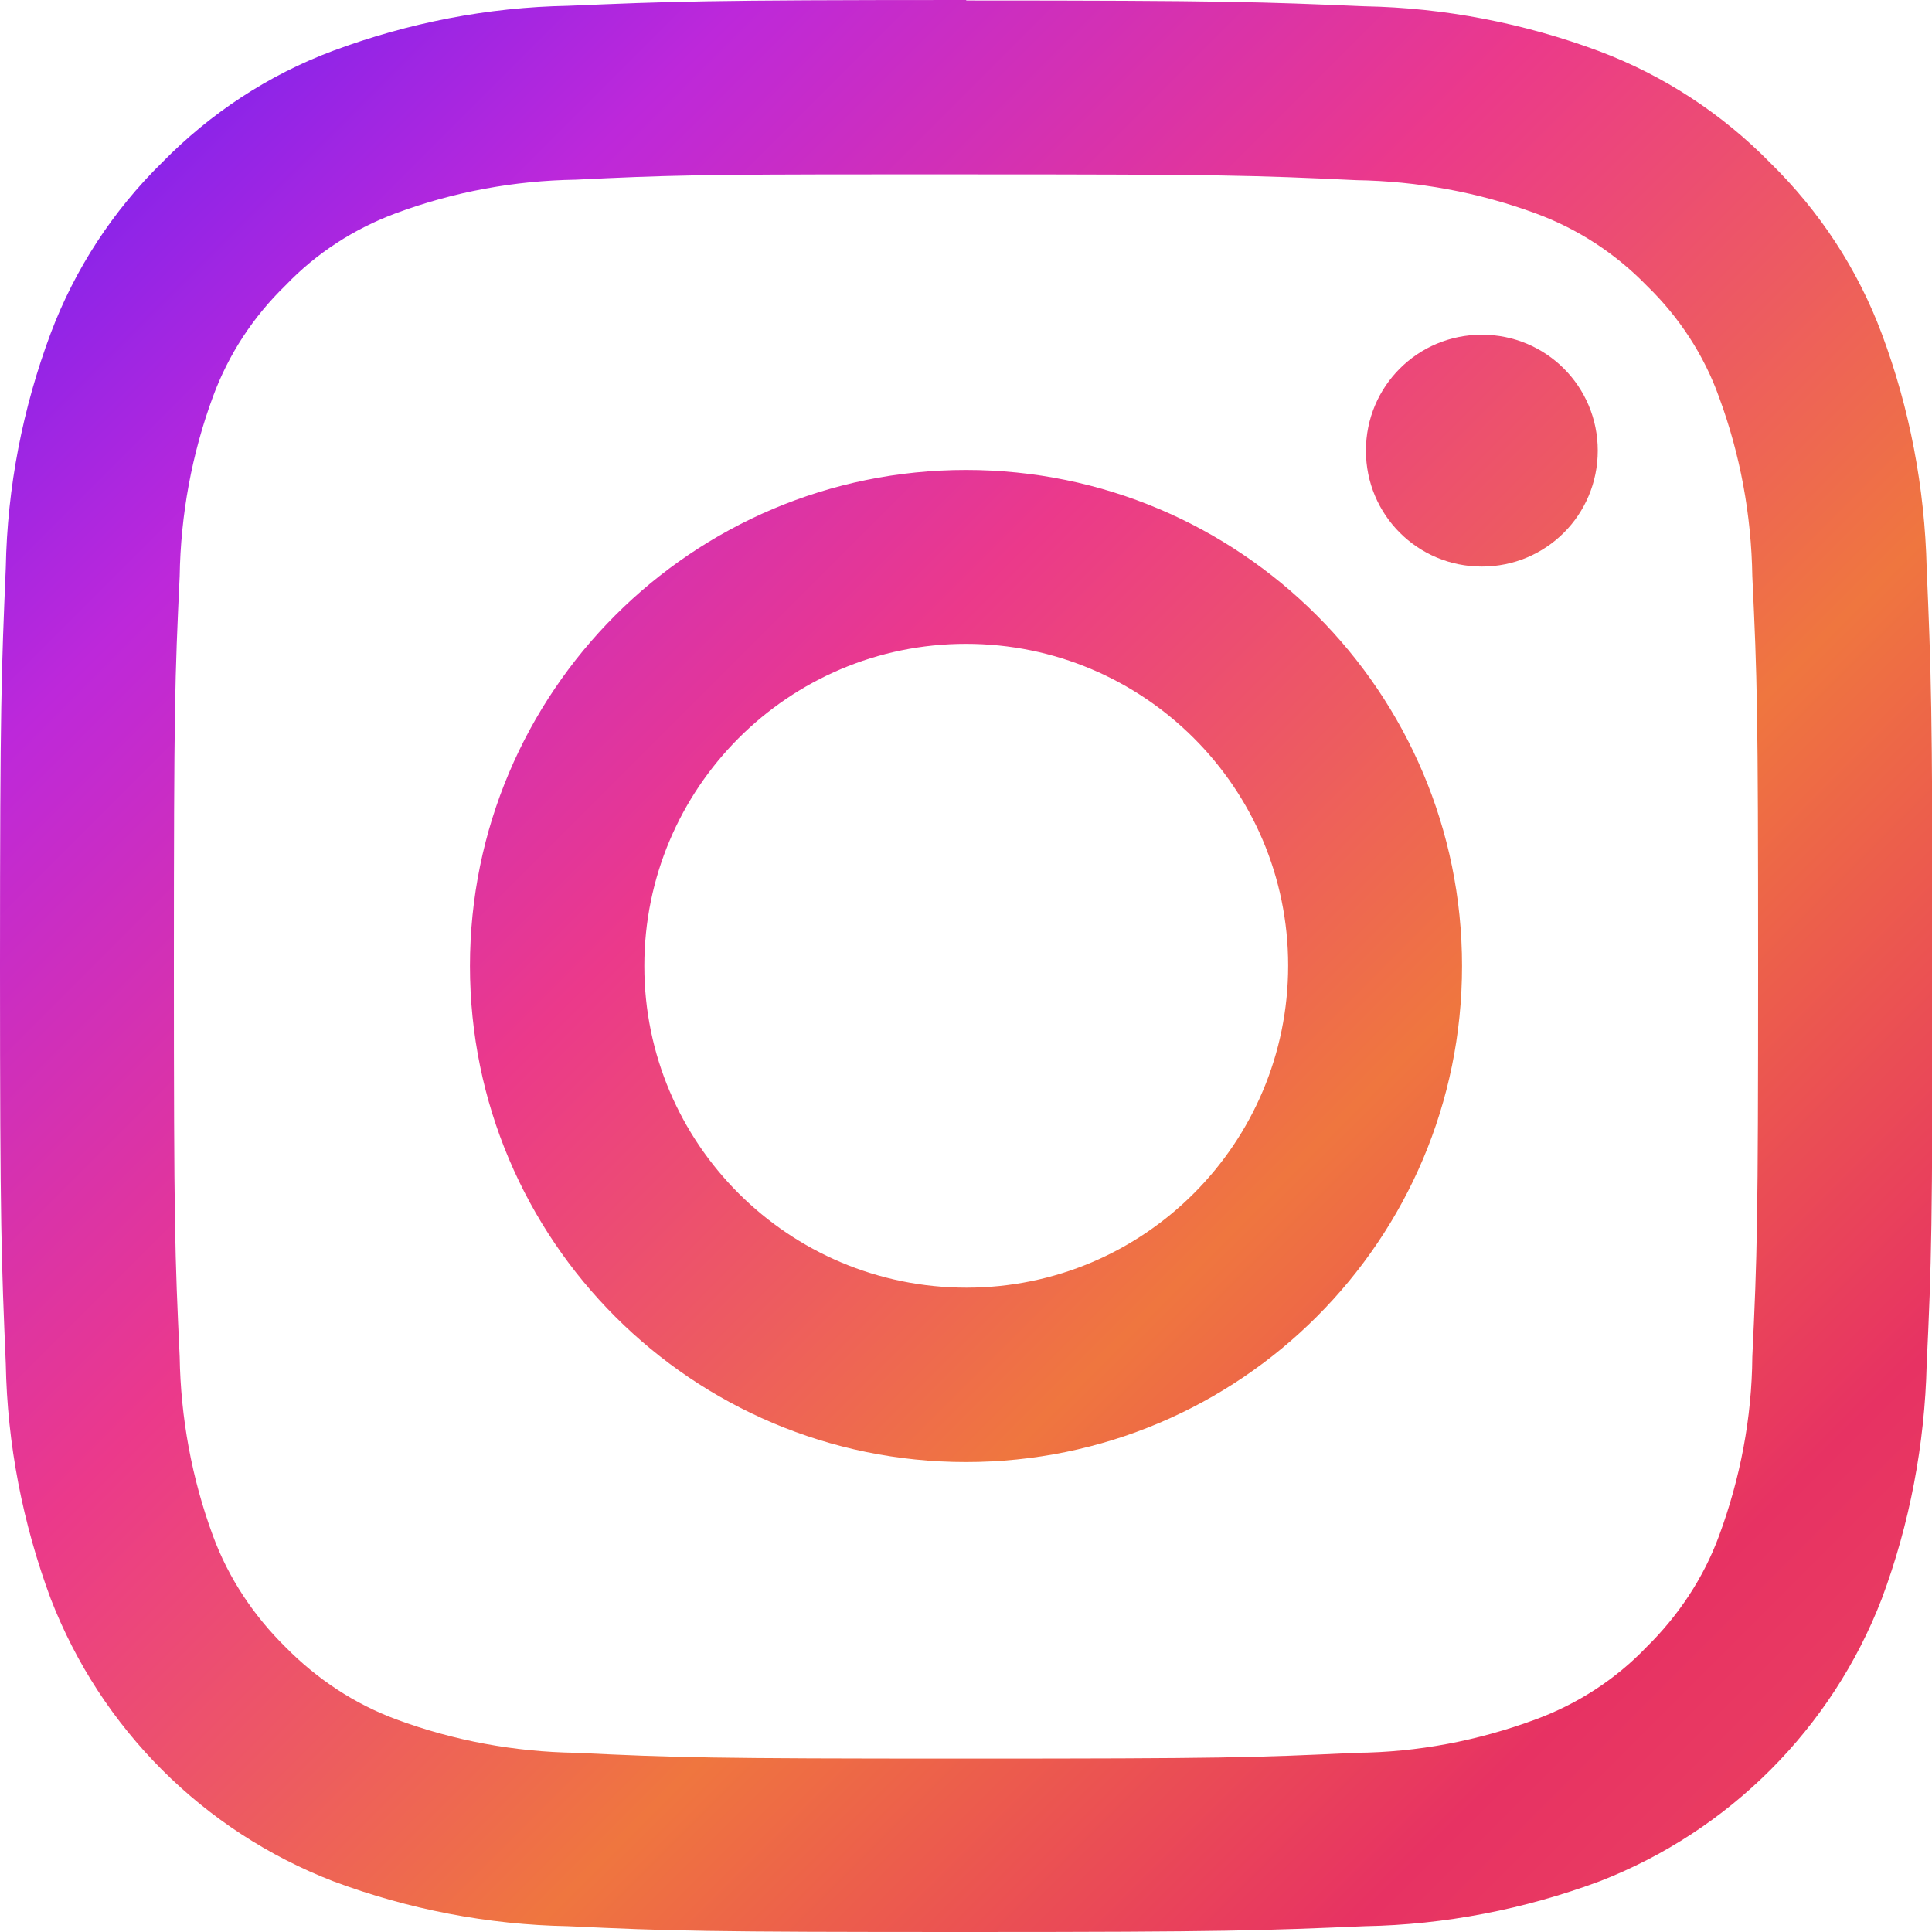
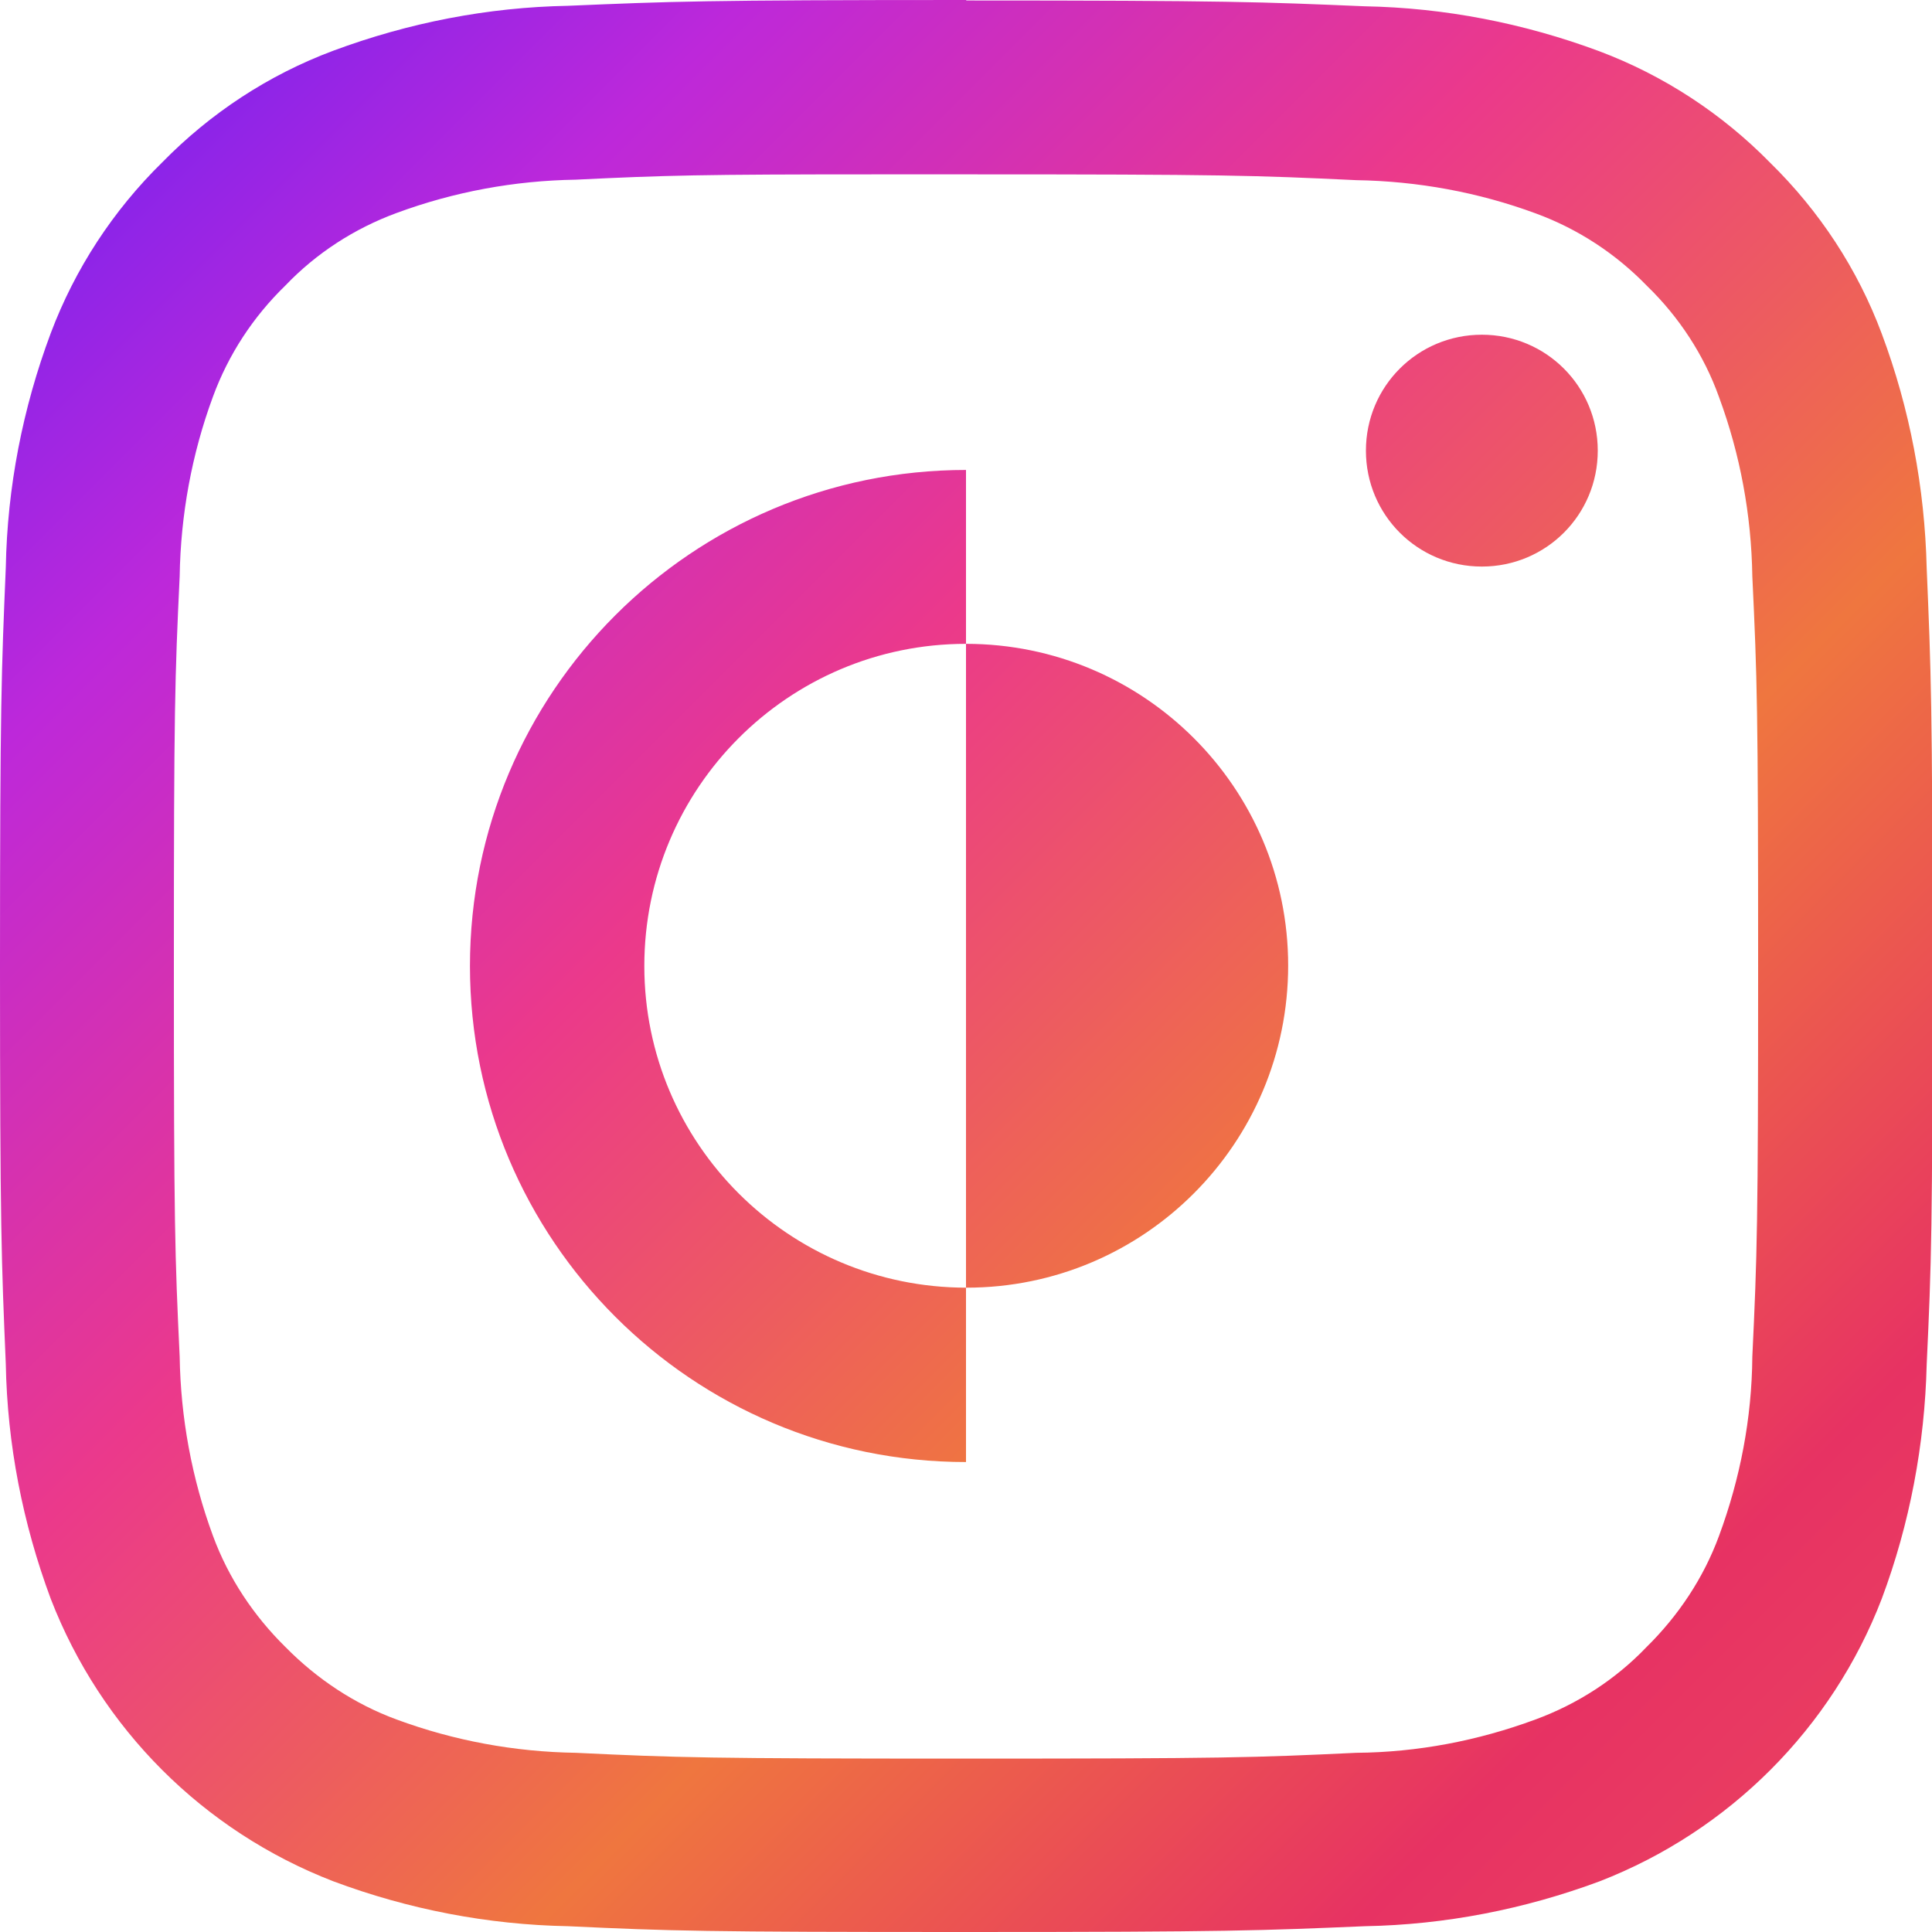
<svg xmlns="http://www.w3.org/2000/svg" id="_レイヤー_2" viewBox="0 0 40 40">
  <defs>
    <style>.cls-1{fill:url(#_名称未設定グラデーション);}</style>
    <linearGradient id="_名称未設定グラデーション" x1="-645.45" y1="395.93" x2="-644.45" y2="394.93" gradientTransform="translate(25818 15837) scale(40 -40)" gradientUnits="userSpaceOnUse">
      <stop offset="0" stop-color="#6321f4" />
      <stop offset=".2" stop-color="#bd28da" />
      <stop offset=".41" stop-color="#eb398b" />
      <stop offset=".64" stop-color="#ef763f" />
      <stop offset=".85" stop-color="#e73263" />
      <stop offset="1" stop-color="#eb475f" />
    </linearGradient>
  </defs>
  <g id="_レイヤー_1-2">
    <g id="_グループ_336">
-       <path id="instagram" class="cls-1" d="M20,0c-5.43,0-6.11.03-8.24.12-1.66.03-3.3.35-4.86.93-1.34.5-2.54,1.29-3.54,2.31-1.02,1-1.81,2.21-2.31,3.54-.58,1.55-.9,3.19-.93,4.85-.09,2.14-.12,2.82-.12,8.25s.03,6.11.12,8.24c.03,1.66.35,3.3.93,4.86,1.04,2.69,3.16,4.81,5.85,5.85,1.55.58,3.2.9,4.86.93,2.14.1,2.81.12,8.25.12s6.11-.03,8.25-.12c1.66-.03,3.3-.35,4.86-.93,2.68-1.04,4.81-3.17,5.84-5.85.58-1.55.89-3.2.93-4.85.1-2.13.12-2.81.12-8.24s-.03-6.11-.12-8.25c-.04-1.66-.35-3.3-.93-4.85-.5-1.34-1.29-2.54-2.31-3.54-1-1.02-2.21-1.81-3.54-2.31-1.56-.58-3.2-.9-4.86-.93-2.13-.09-2.81-.12-8.24-.12ZM18.21,3.61h1.79c5.34,0,5.97.02,8.08.12,1.27.02,2.53.25,3.72.69.87.32,1.65.83,2.3,1.5.66.64,1.18,1.43,1.49,2.3.44,1.19.67,2.44.69,3.71.1,2.11.12,2.74.12,8.08s-.02,5.97-.12,8.08c-.01,1.27-.25,2.52-.69,3.71-.32.87-.84,1.65-1.5,2.3-.64.67-1.43,1.18-2.3,1.5-1.19.44-2.44.68-3.71.69-2.11.1-2.74.12-8.08.12s-5.98-.02-8.08-.12c-1.27-.02-2.52-.25-3.71-.69-.87-.32-1.65-.84-2.3-1.5-.66-.65-1.18-1.43-1.5-2.3-.44-1.19-.67-2.45-.69-3.71-.1-2.11-.12-2.74-.12-8.08s.02-5.97.12-8.08c.02-1.27.25-2.53.69-3.72.32-.87.83-1.65,1.5-2.3.64-.67,1.43-1.18,2.3-1.5,1.19-.44,2.44-.67,3.71-.69,1.85-.09,2.56-.11,6.29-.11h0ZM30.68,6.93c-1.33,0-2.4,1.07-2.4,2.4,0,1.33,1.07,2.4,2.4,2.4s2.4-1.07,2.4-2.4-1.07-2.4-2.4-2.4M20,9.73c-5.67,0-10.27,4.6-10.27,10.27s4.6,10.27,10.27,10.27c5.67,0,10.27-4.6,10.27-10.27,0-5.67-4.6-10.27-10.27-10.27,0,0,0,0,0,0M20,13.33c3.68,0,6.67,2.98,6.67,6.66s-2.98,6.67-6.66,6.67c-3.68,0-6.67-2.98-6.67-6.66h0c0-3.68,2.98-6.67,6.66-6.67" />
+       <path id="instagram" class="cls-1" d="M20,0c-5.43,0-6.11.03-8.24.12-1.66.03-3.3.35-4.86.93-1.34.5-2.54,1.29-3.54,2.31-1.02,1-1.81,2.21-2.31,3.54-.58,1.55-.9,3.19-.93,4.85-.09,2.14-.12,2.82-.12,8.25s.03,6.11.12,8.24c.03,1.66.35,3.3.93,4.86,1.04,2.69,3.16,4.81,5.85,5.85,1.55.58,3.2.9,4.86.93,2.14.1,2.81.12,8.25.12s6.11-.03,8.25-.12c1.66-.03,3.3-.35,4.86-.93,2.68-1.04,4.81-3.17,5.84-5.85.58-1.55.89-3.2.93-4.85.1-2.13.12-2.81.12-8.24s-.03-6.11-.12-8.25c-.04-1.66-.35-3.3-.93-4.85-.5-1.34-1.29-2.54-2.31-3.54-1-1.02-2.21-1.81-3.54-2.31-1.56-.58-3.2-.9-4.86-.93-2.13-.09-2.81-.12-8.24-.12ZM18.21,3.61h1.79c5.34,0,5.97.02,8.08.12,1.27.02,2.53.25,3.72.69.87.32,1.65.83,2.3,1.5.66.64,1.18,1.43,1.49,2.3.44,1.19.67,2.44.69,3.71.1,2.11.12,2.74.12,8.08s-.02,5.97-.12,8.08c-.01,1.27-.25,2.52-.69,3.71-.32.87-.84,1.65-1.5,2.3-.64.67-1.43,1.18-2.3,1.5-1.19.44-2.44.68-3.71.69-2.11.1-2.74.12-8.08.12s-5.98-.02-8.08-.12c-1.27-.02-2.52-.25-3.71-.69-.87-.32-1.65-.84-2.3-1.5-.66-.65-1.18-1.43-1.5-2.3-.44-1.19-.67-2.45-.69-3.71-.1-2.11-.12-2.74-.12-8.08s.02-5.97.12-8.08c.02-1.27.25-2.53.69-3.72.32-.87.83-1.65,1.5-2.3.64-.67,1.43-1.18,2.3-1.5,1.19-.44,2.44-.67,3.71-.69,1.85-.09,2.56-.11,6.29-.11h0ZM30.68,6.93c-1.33,0-2.4,1.07-2.4,2.4,0,1.33,1.07,2.4,2.4,2.4s2.4-1.07,2.4-2.4-1.07-2.4-2.4-2.4M20,9.73c-5.67,0-10.27,4.6-10.27,10.27s4.6,10.27,10.27,10.27M20,13.33c3.68,0,6.67,2.98,6.67,6.66s-2.98,6.67-6.66,6.67c-3.68,0-6.67-2.98-6.67-6.66h0c0-3.68,2.98-6.67,6.66-6.67" />
    </g>
  </g>
</svg>